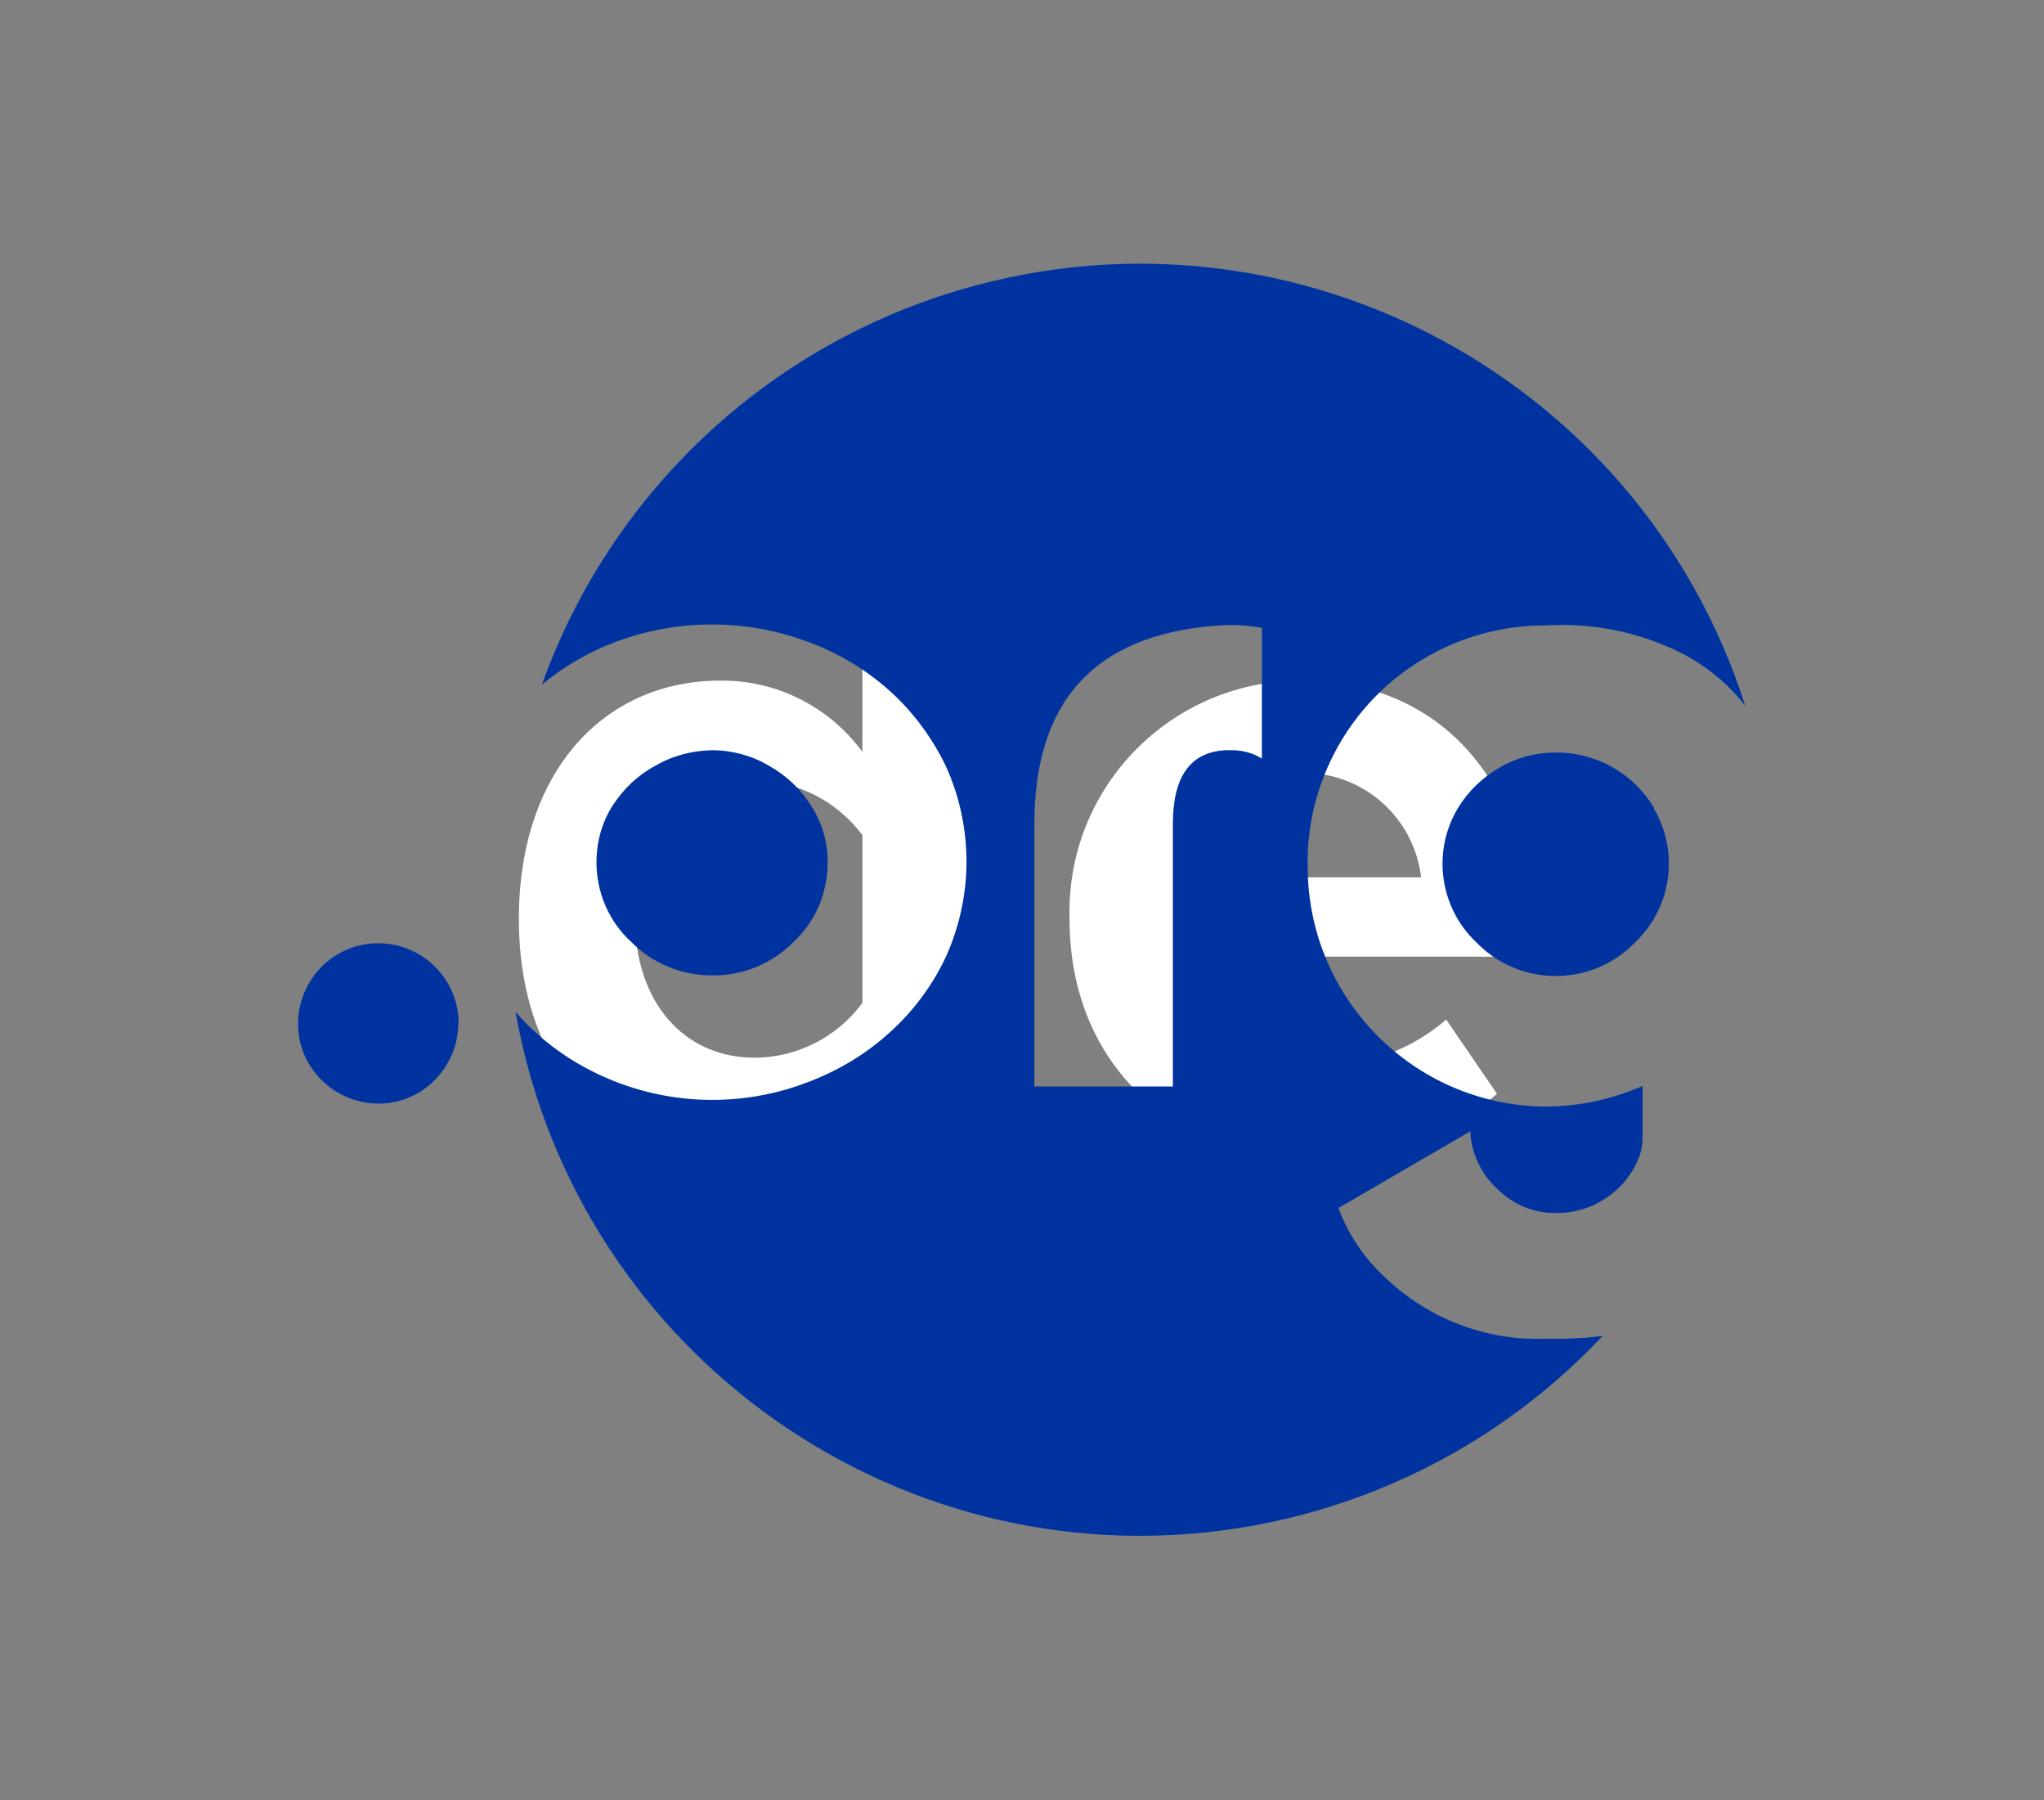
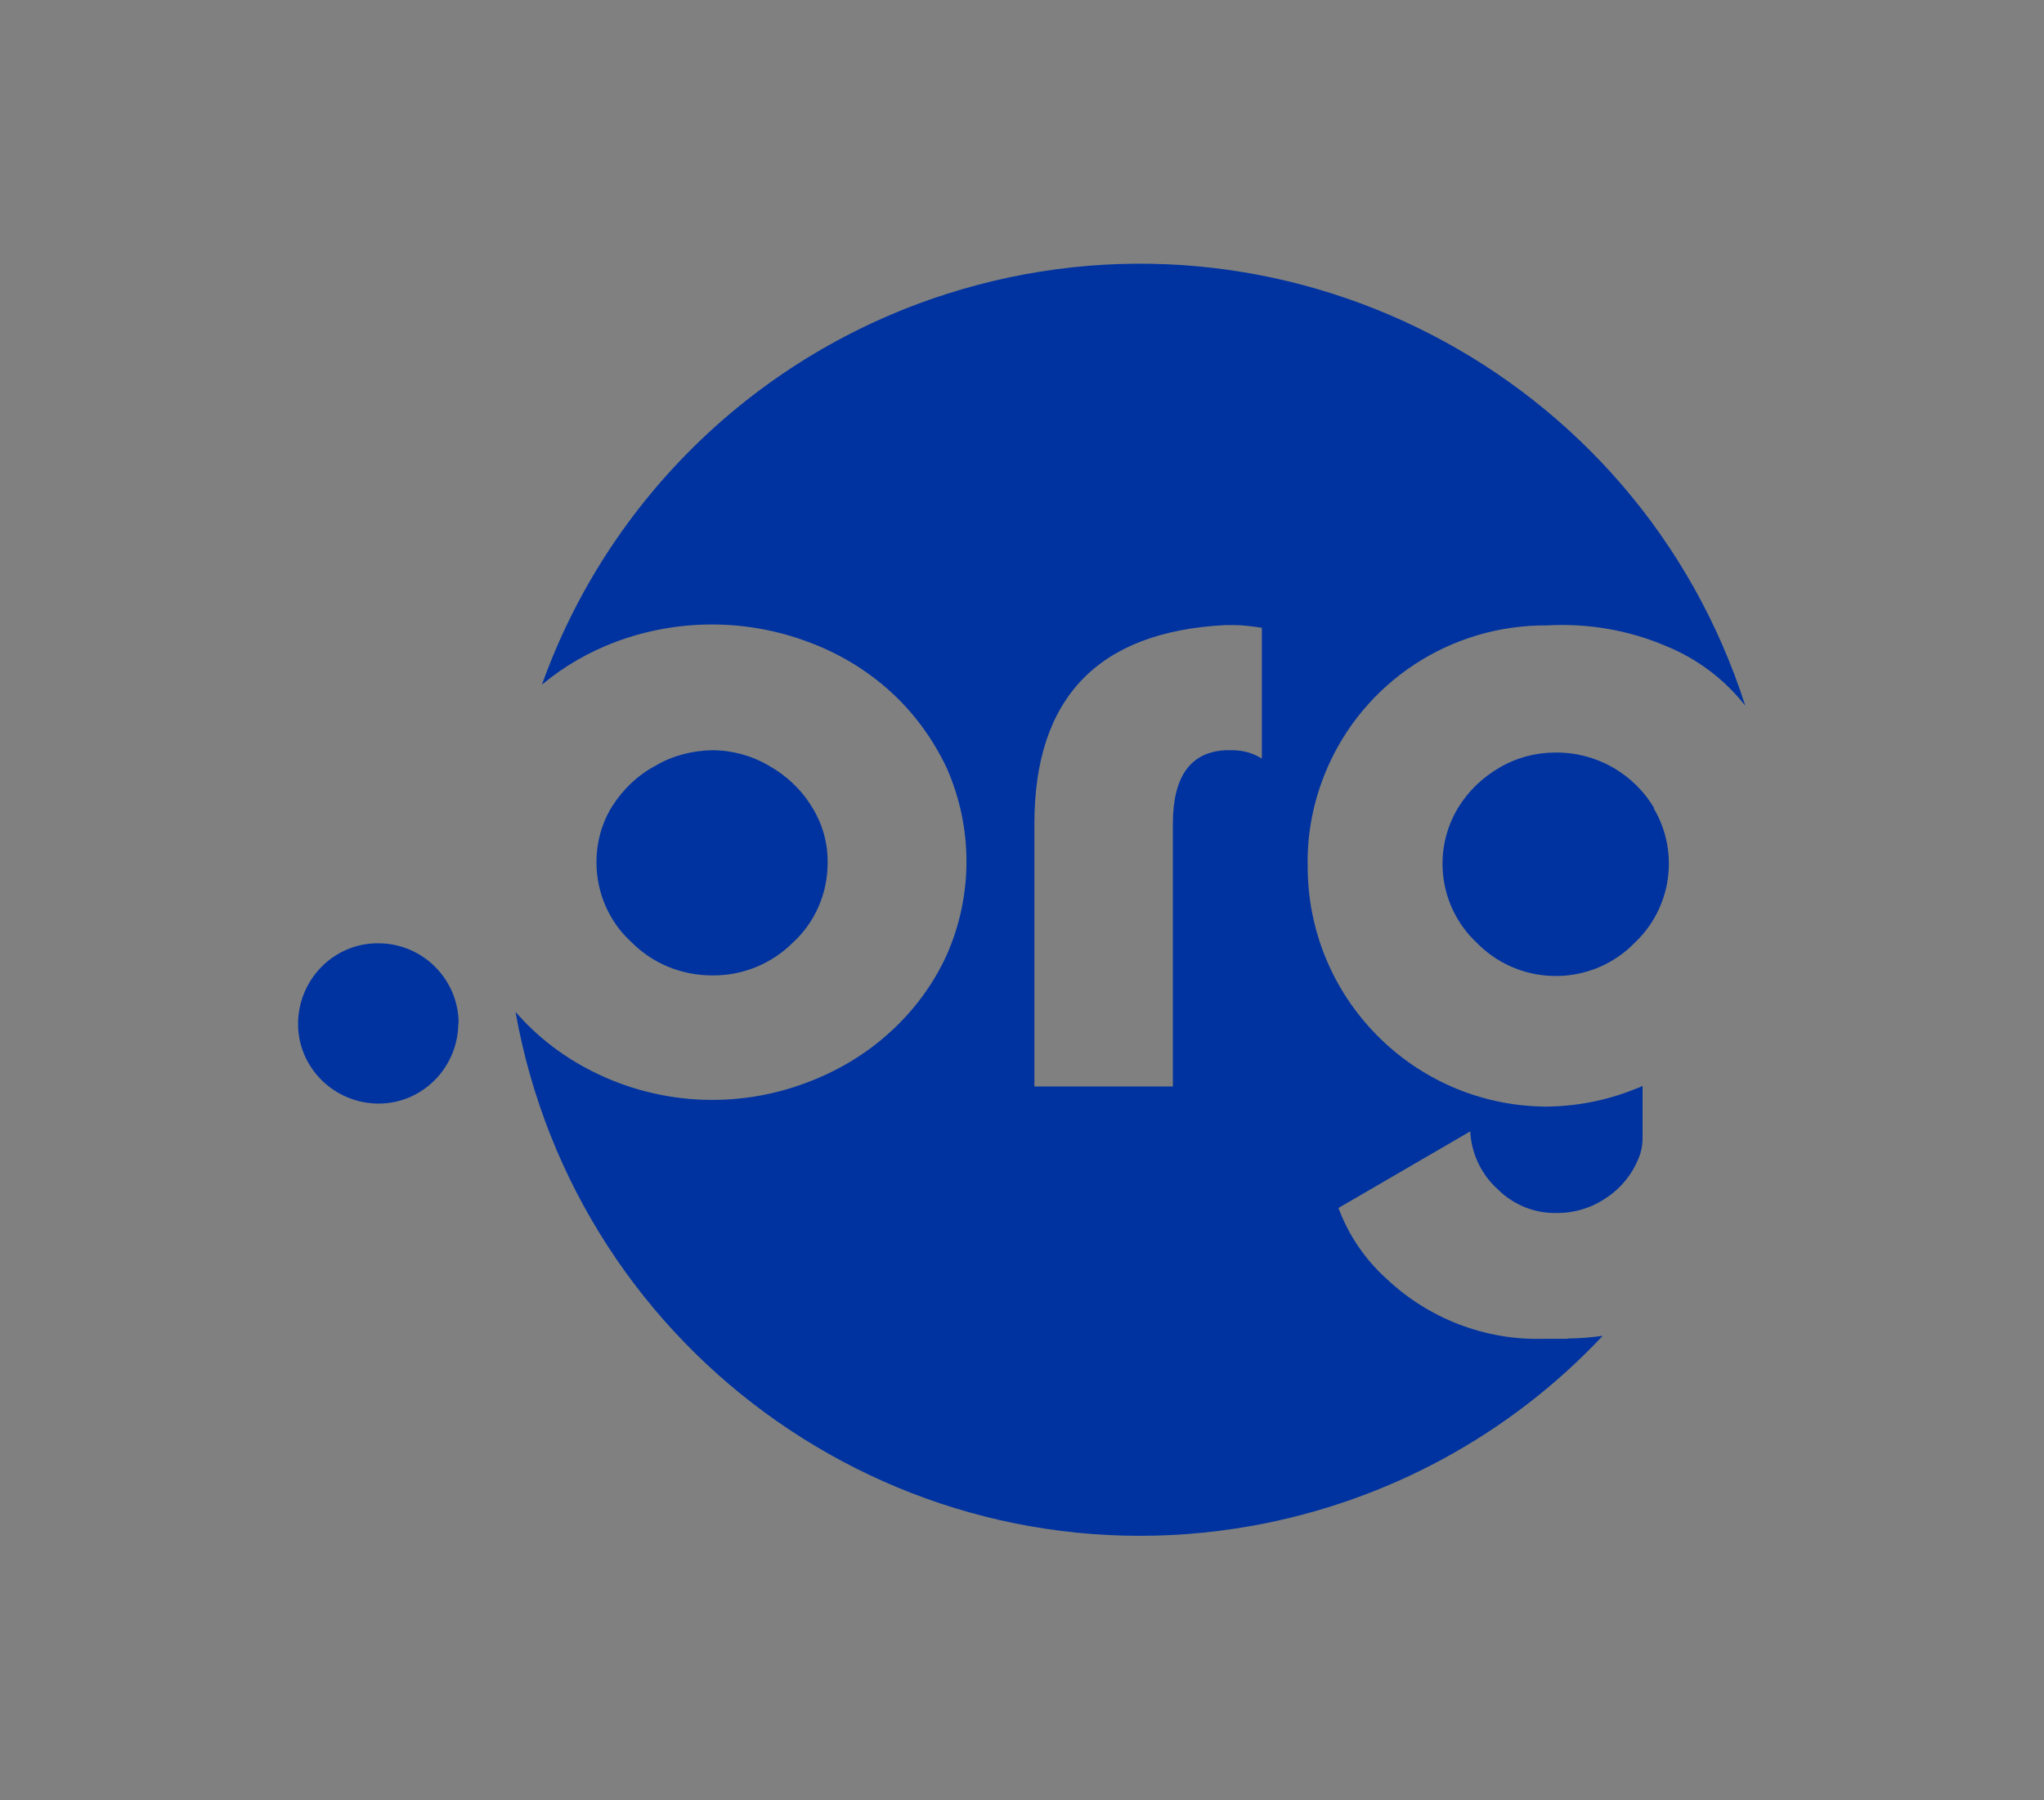
<svg xmlns="http://www.w3.org/2000/svg" id="katman_1" data-name="katman 1" version="1.1" viewBox="0 0 611 538">
  <rect x="0" y="0" width="611" height="538" fill="#808080" stroke="none" />
  <defs>
    <style>
      .cls-1 {
        fill: #0033a0;
      }

      .cls-1, .cls-2 {
        stroke-width: 0px;
      }

      .cls-2 {
        fill: #fff;
      }
    </style>
  </defs>
-   <path class="cls-2" d="M257.8,224.7c-9.9-13.5-25.7-21.5-42.5-21.3-34.7,0-60.2,27.1-60.2,71.2s26,71.5,60.2,71.5,32.5-7.8,42.5-21.2v17.8h33.9v-192.8h-33.9v74.8h0ZM257.8,299.7c-7.5,10.2-19.4,16.3-32.1,16.4-21.6,0-35.9-17-35.9-41.6s14.4-41.3,35.9-41.3c12.7.2,24.5,6.2,32.1,16.4v50h0ZM457.2,277.7c0-43.7-26.8-74.3-67.6-74.3-38.2-.4-69.5,30.2-69.9,68.3v2.9c0,43.4,30.9,71.5,72.1,71.5,20.3.6,40.1-6.2,55.7-19.2l-15.2-22.2c-10.3,8.9-23.4,13.8-37,13.9-20,1.5-37.7-12.8-40.4-32.7h102.3v-8.1h0ZM354.6,262.2c2.3-19.4,19.8-33.3,39.2-31,16.3,1.9,29.1,14.7,31,31h-70.2Z" />
  <path id="dot-org" class="cls-1" d="M468.7,400.1h-7.3c-17.4.5-34.3-6-47-18-6.4-5.8-11.3-13-14.3-21.1l39.4-22.9c.3,6.6,3.3,12.9,8.2,17.3,4.7,4.7,11.2,7.3,17.8,7.1,5.3,0,10.5-1.6,14.9-4.7,4.2-2.8,7.5-6.9,9.4-11.6.8-1.9,1.2-4,1.2-6.1v-2h0v-13.6l-1,.5-1.1.4c-8.6,3.5-17.9,5.3-27.2,5.3-39.4-.5-71-32.7-70.8-72.1-.2-9.8,1.8-19.5,5.6-28.5,11.2-26.4,37.2-43.4,65.9-43.2,12.2-.7,24.5,1.4,35.7,6.2,9.3,3.8,17.4,9.9,23.6,17.8-32-99.9-138.9-155-238.9-123-56.2,18-100.9,61.1-120.8,116.7,6.6-5.5,14.1-9.8,22.1-12.8,18.5-6.9,38.9-6.9,57.4,0,9,3.3,17.4,8.3,24.5,14.7,7.1,6.4,12.8,14.2,16.9,22.8,8,17.9,8,38.4,0,56.3-4,8.7-9.8,16.5-16.9,22.9-7.1,6.5-15.5,11.5-24.5,14.9-21.6,8.3-45.7,6.8-66.1-4.1-8.1-4.3-15.3-10-21.3-16.9,18.4,103.2,116.9,172,220.1,153.6,40.2-7.2,77-27.1,104.9-56.8-3.5.5-7.1.8-10.6.8M377.2,226.7c-2.5-1.6-5.4-2.4-8.4-2.5h-2.4c-10.5.5-15.8,7.8-15.8,22v78.5h-41.4v-78.5c0-37.7,19.1-57.5,57.2-59.4h2.4c2.8,0,5.6.4,8.4.8v39.1ZM212.9,291.5c-9.1,0-17.8-3.5-24.2-10-6.7-6.1-10.4-14.8-10.4-23.8,0-6,1.6-11.9,4.8-16.9,3.2-5,7.6-9.2,12.9-12,5.1-3,11-4.5,16.9-4.6,5.9,0,11.8,1.6,16.9,4.6,5.2,2.9,9.7,7.1,12.8,12.2,3.2,5,4.9,10.9,4.8,16.9,0,9-3.7,17.7-10.4,23.8-6.4,6.4-15.1,9.9-24.1,9.8M494.3,241.5c7.8,13.1,5.4,29.8-5.6,40.2-12.7,13.1-33.7,13.3-46.7.6,0,0,0,0,0,0-.2-.2-.4-.4-.6-.6-11.1-10.4-13.4-27.2-5.6-40.2,3.1-5.1,7.4-9.2,12.6-12.2,5-2.9,10.7-4.4,16.4-4.4,12.1-.2,23.4,6.1,29.6,16.5M137,305.7c0,13.2-10.6,24.1-23.8,24.1-13.2,0-24.1-10.6-24.1-23.8,0-13.2,10.6-24.1,23.8-24.1h.2c13.2,0,24,10.7,24,24h0" />
</svg>